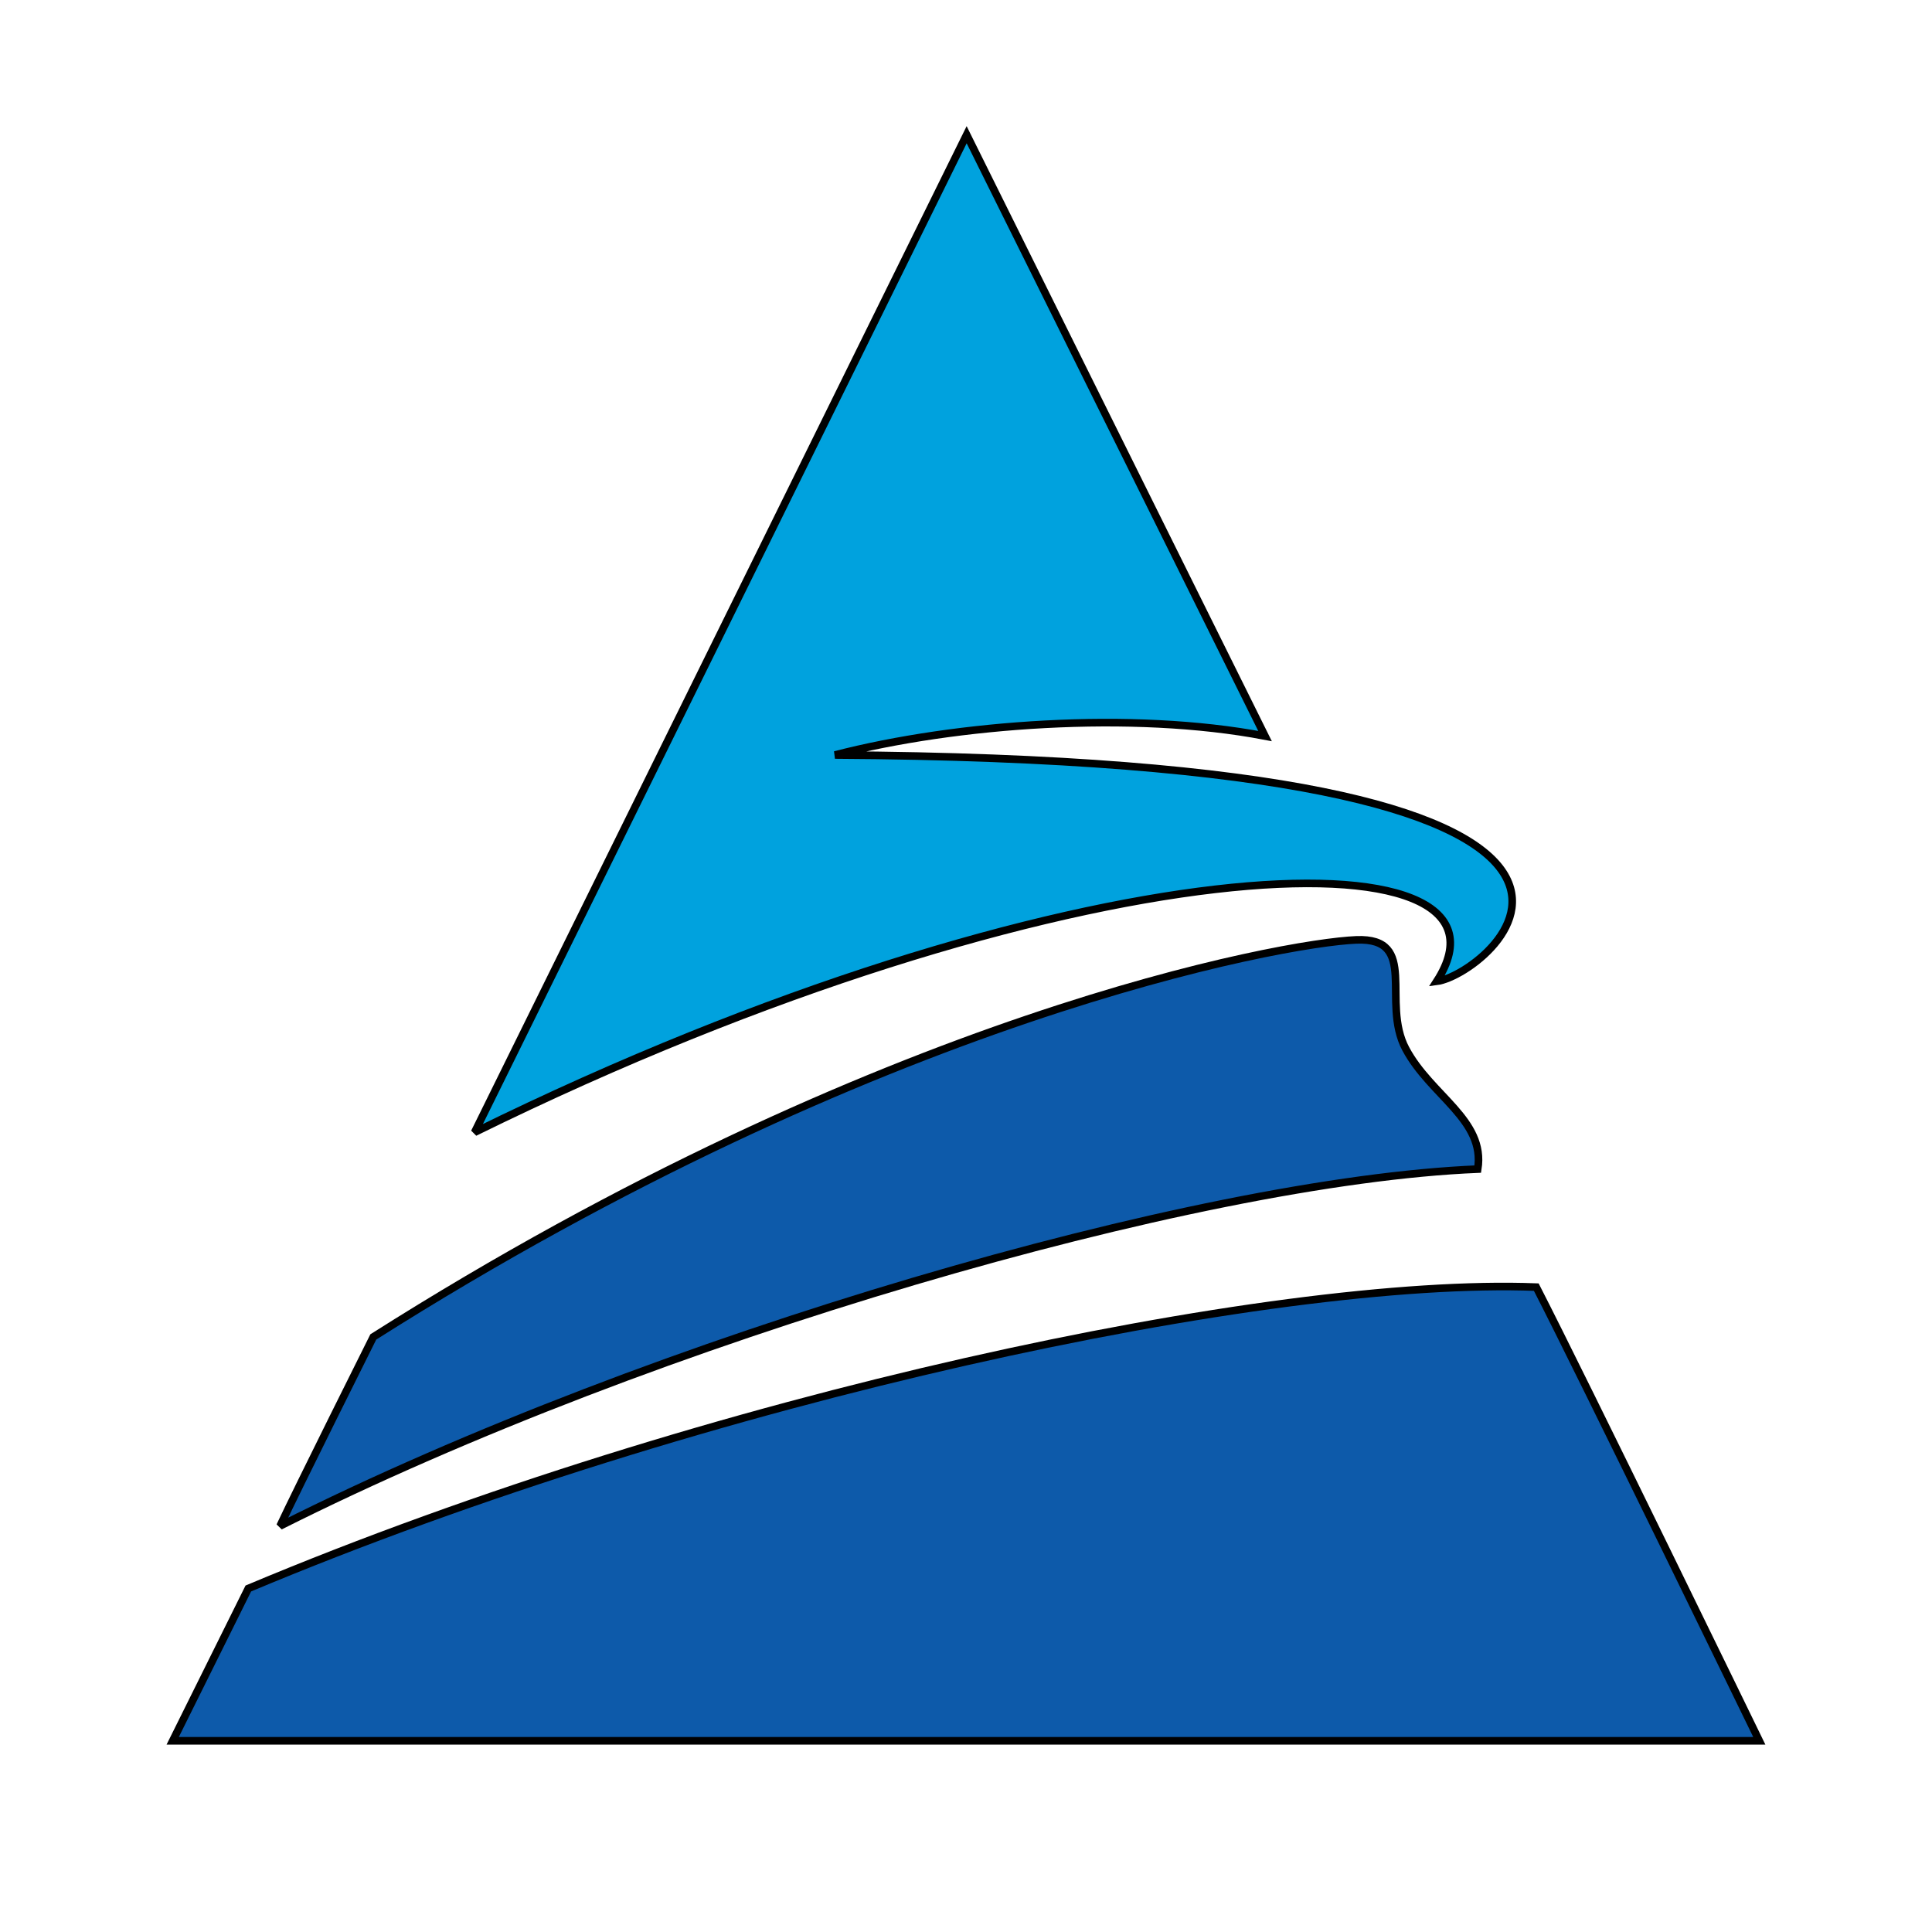
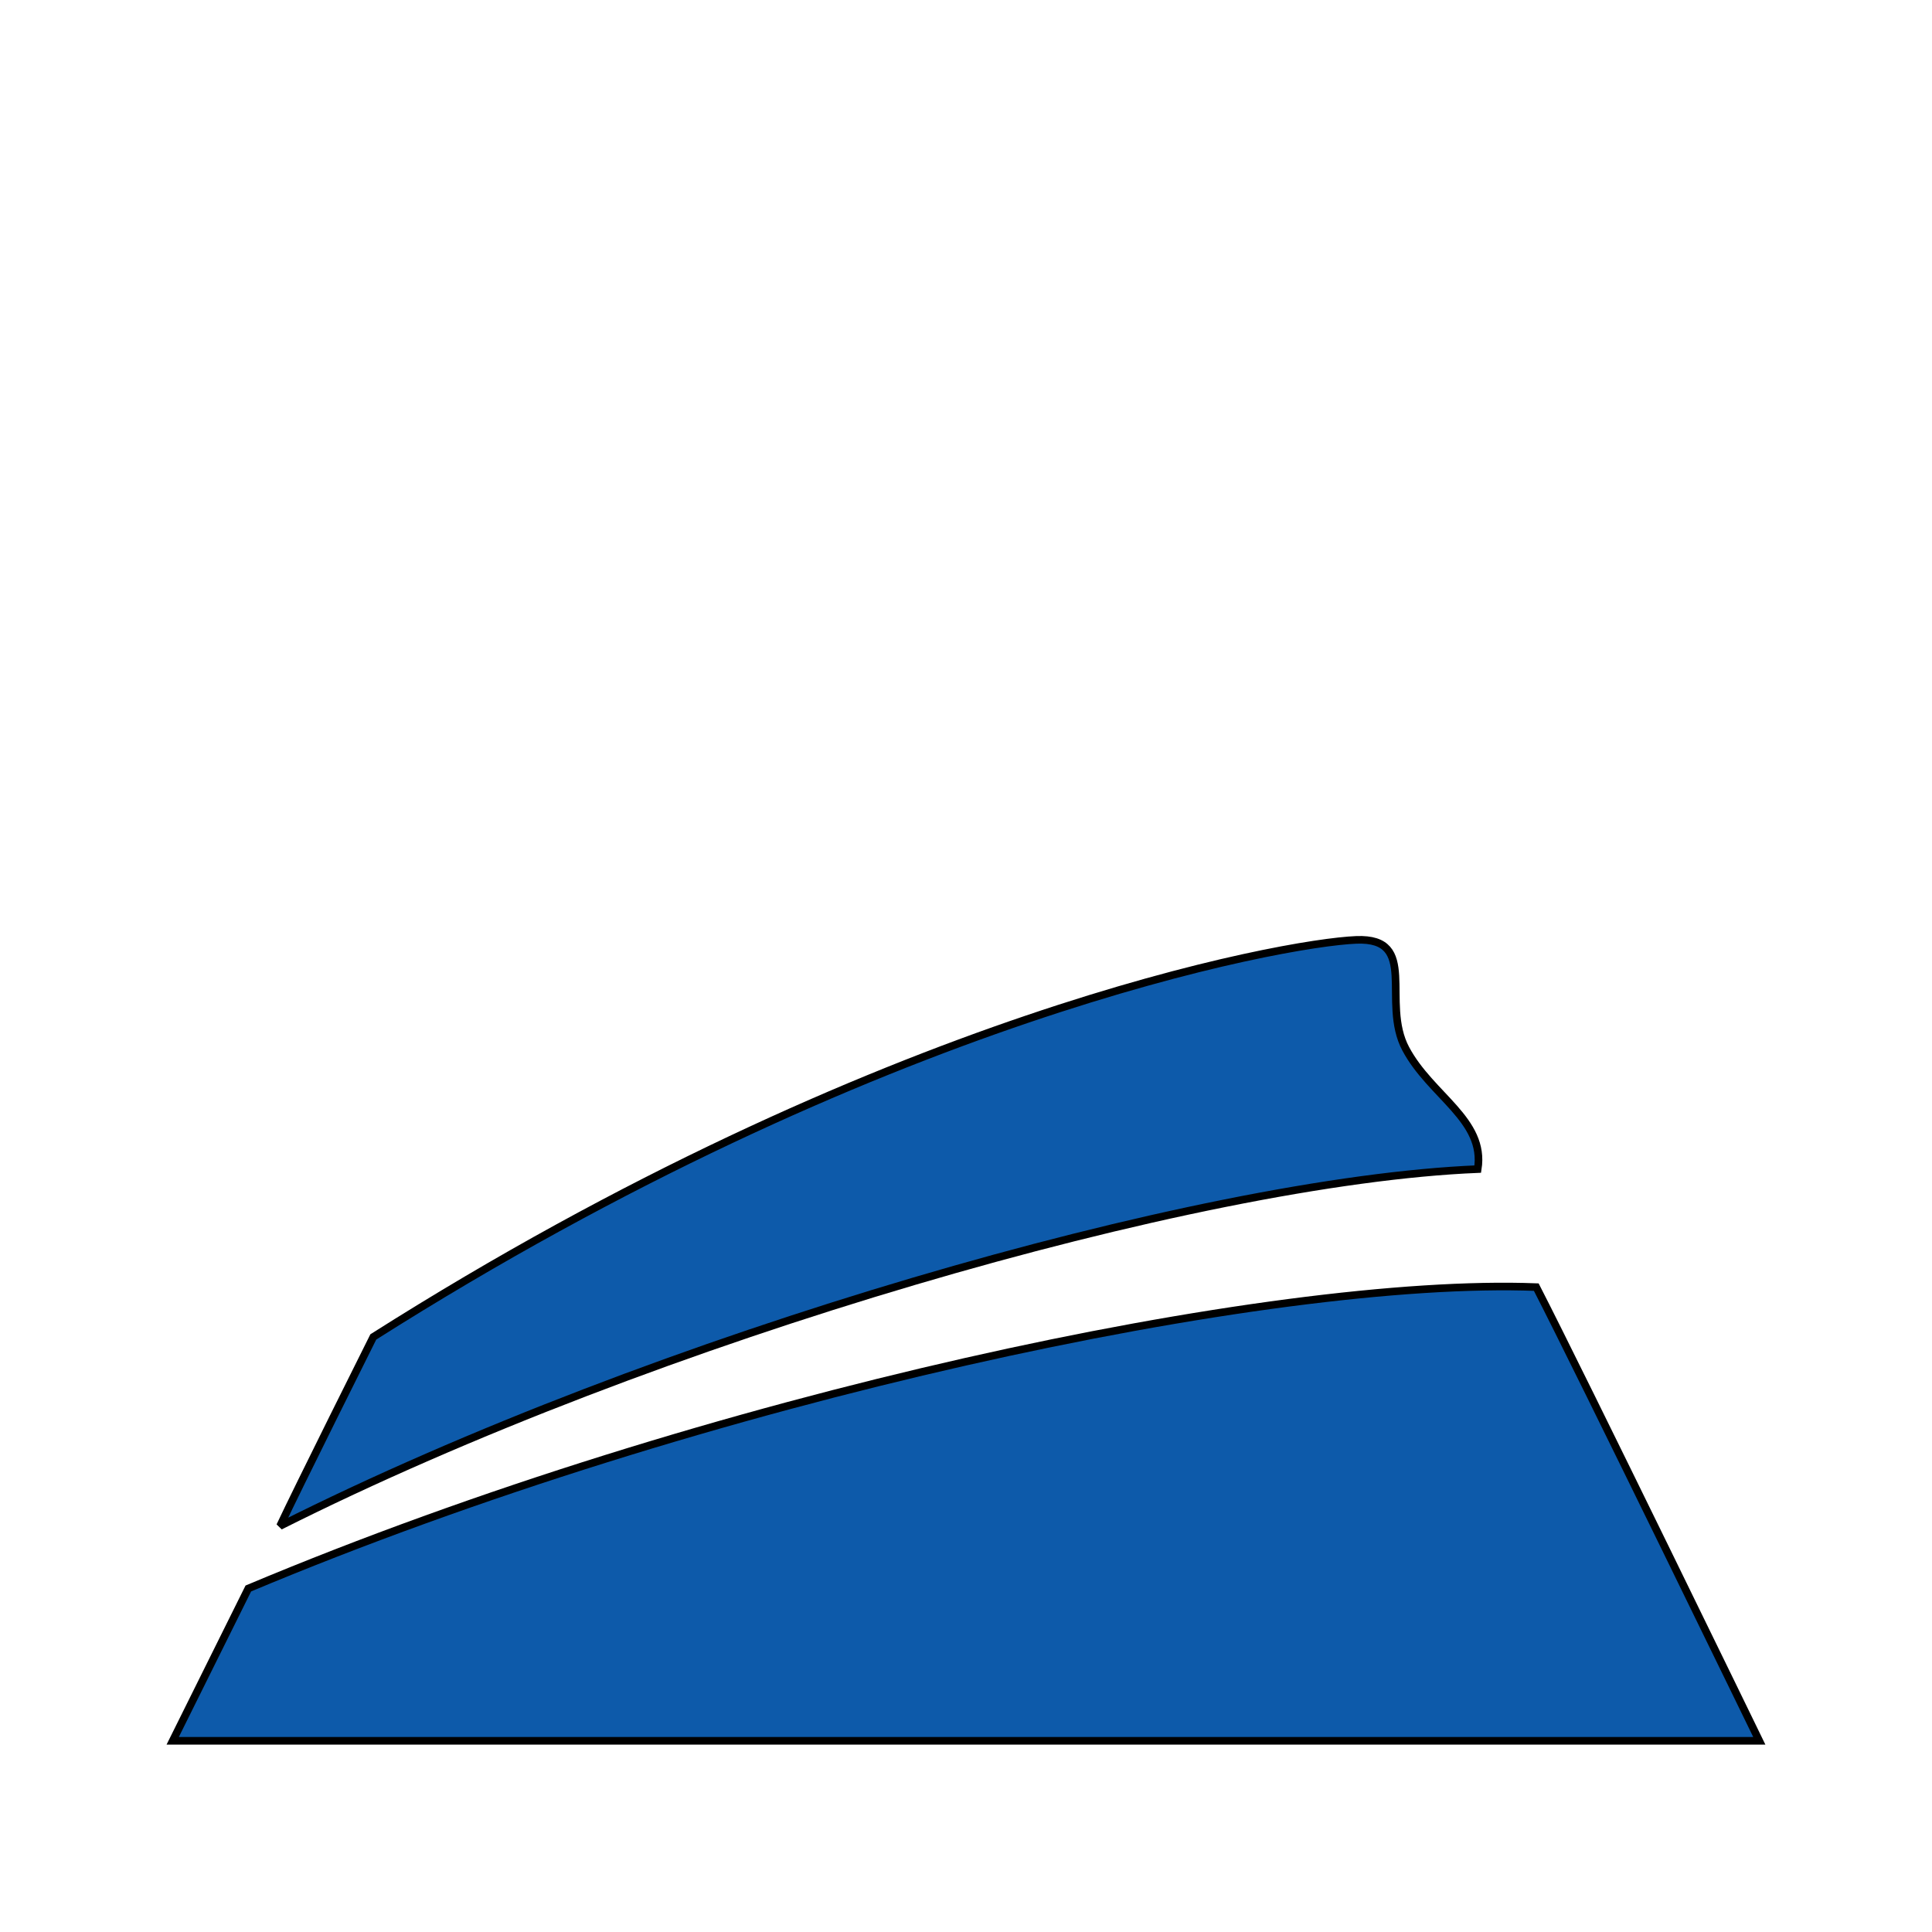
<svg xmlns="http://www.w3.org/2000/svg" version="1.0" id="Layer_1" x="0px" y="0px" width="192.756px" height="192.756px" viewBox="0 0 192.756 192.756" enable-background="new 0 0 192.756 192.756" xml:space="preserve">
  <g>
    <polygon fill-rule="evenodd" clip-rule="evenodd" fill="#FFFFFF" points="0,0 192.756,0 192.756,192.756 0,192.756 0,0  " />
-     <path fill-rule="evenodd" clip-rule="evenodd" fill="#00A2DE" stroke="#000000" stroke-width="0.759" stroke-miterlimit="2.613" d="   M47.348,112.973c59.051-29.049,106.007-30.589,95.994-15.064c5.507-0.699,31.234-22.066-60.038-22.584   c12.056-3.116,29.644-4.424,42.908-1.888L96.443,13.441L47.348,112.973L47.348,112.973z" />
    <path fill-rule="evenodd" clip-rule="evenodd" fill="#0D5AAA" stroke="#000000" stroke-width="0.759" stroke-miterlimit="2.613" d="   M37.243,133.387c50.538-32.029,90.75-39.322,98.078-39.615c6.322-0.252,2.426,6.176,4.932,10.873   c2.504,4.697,7.965,7.082,7.182,11.996c-28.044,1.154-82.159,16.834-119.497,35.609C29.62,148.646,37.243,133.387,37.243,133.387   L37.243,133.387z" />
    <path fill-rule="evenodd" clip-rule="evenodd" fill="#0D5AAA" stroke="#000000" stroke-width="0.759" stroke-miterlimit="2.613" d="   M24.774,158.484c45.771-19.221,102.202-31.08,128.5-30.068c4.552,8.852,22.253,45.266,22.253,45.266H17.229L24.774,158.484   L24.774,158.484z" />
  </g>
</svg>